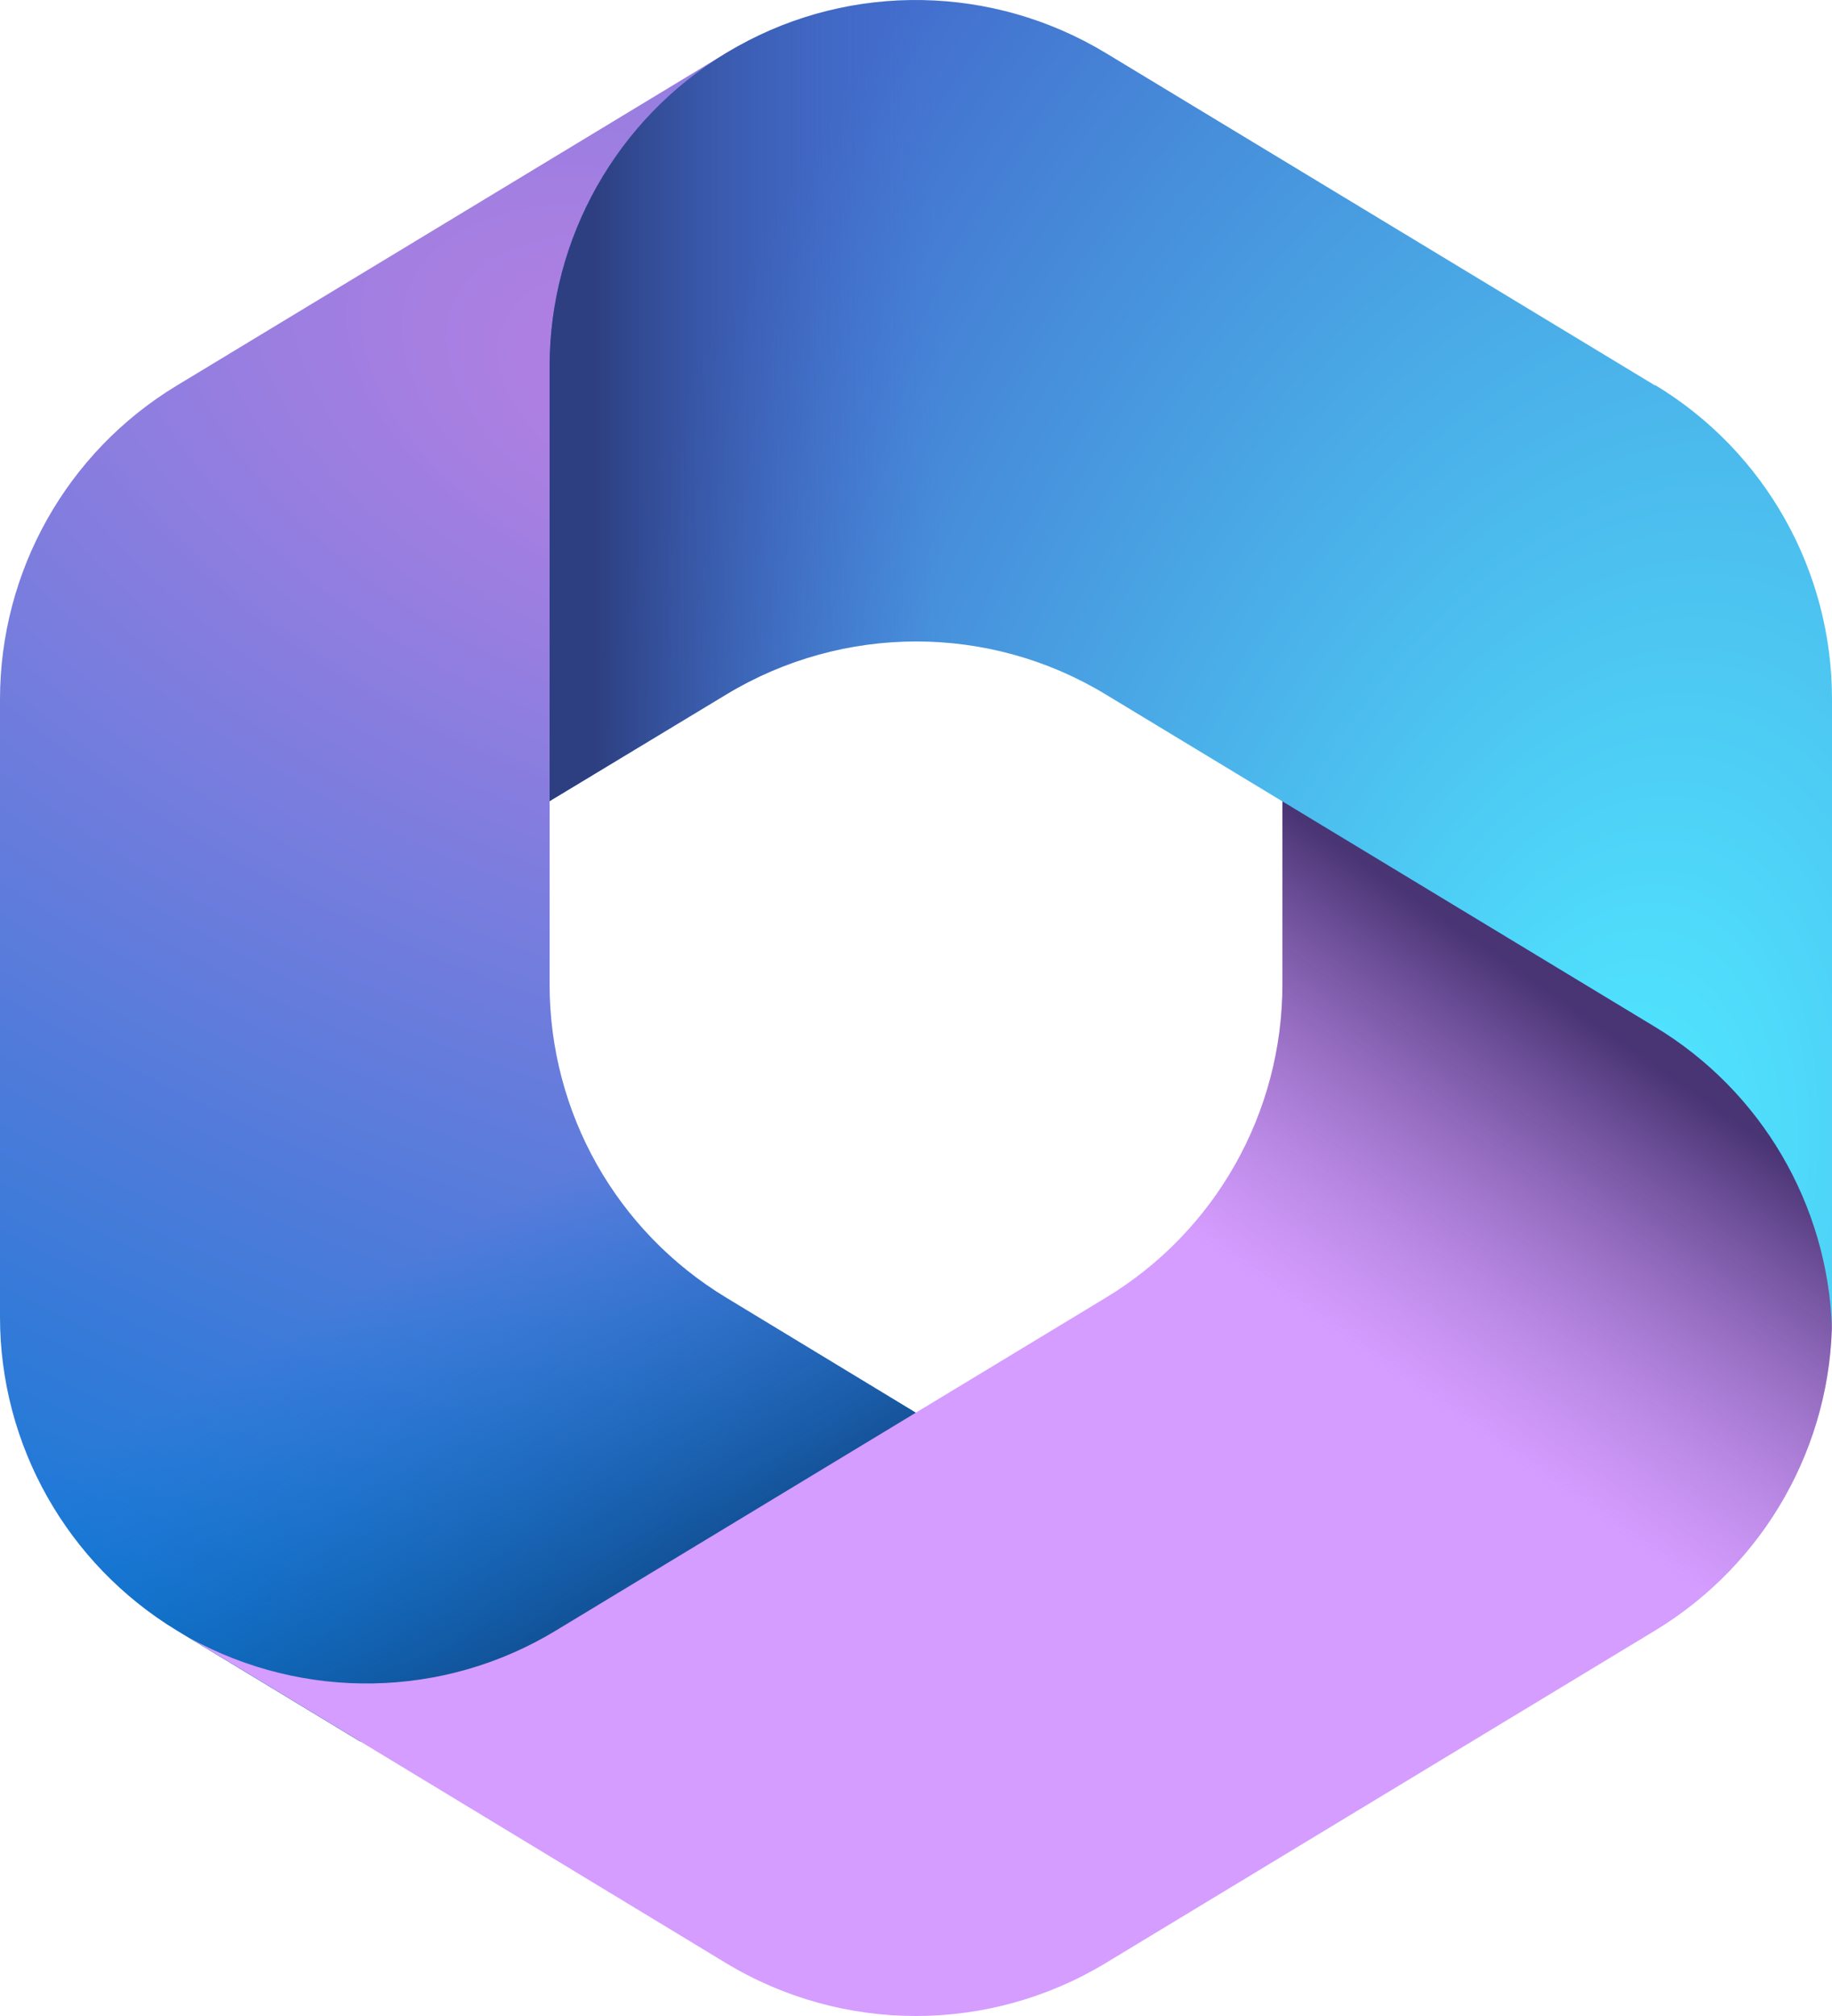
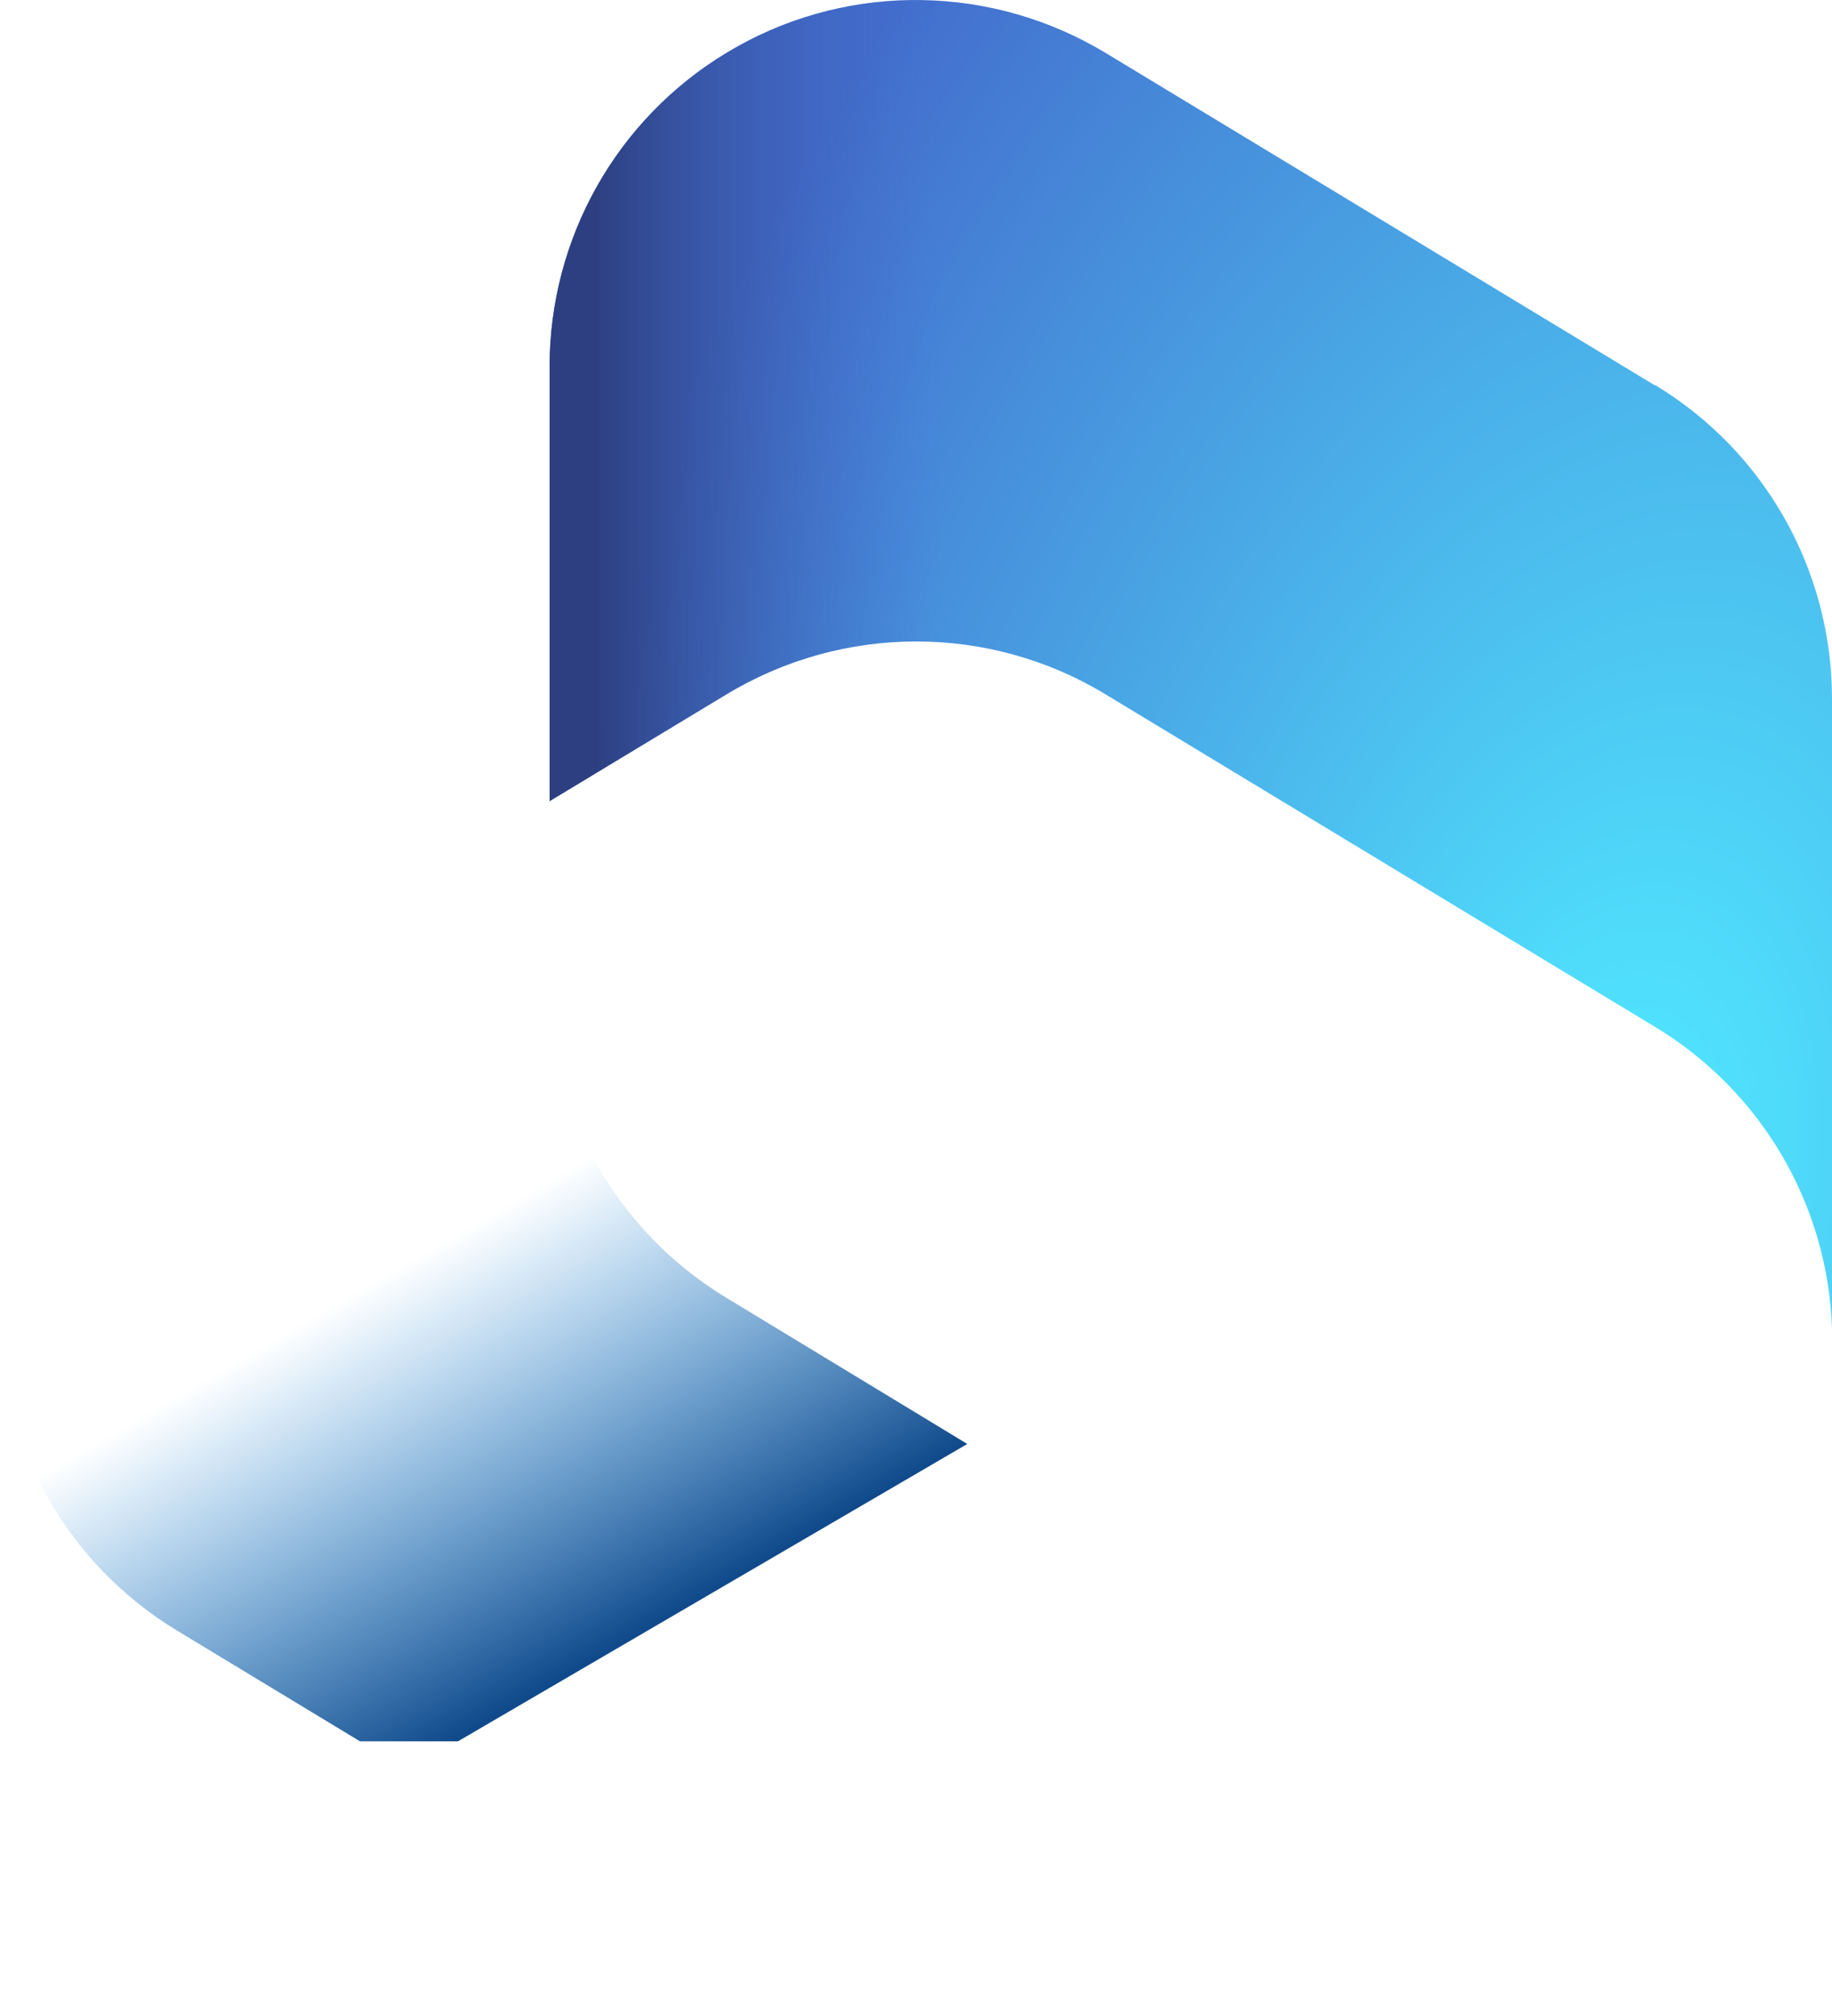
<svg xmlns="http://www.w3.org/2000/svg" width="40" height="44" viewBox="0 0 40 44" fill="none">
-   <path d="M16.08 1.025L15.86 1.165C15.5 1.385 15.17 1.625 14.85 1.885L15.5 1.425H21L22 8.995L17 13.995L12 17.475V21.485C12 24.285 13.46 26.875 15.86 28.325L21.12 31.515L10 38.005H7.86L3.86 35.585C1.47 34.135 0 31.545 0 28.745V15.265C0 12.465 1.46 9.865 3.86 8.415L15.86 1.155C15.93 1.115 16.01 1.065 16.08 1.025Z" fill="url(#paint0_radial_881_661)" />
  <path d="M16.08 1.025L15.86 1.165C15.5 1.385 15.17 1.625 14.85 1.885L15.5 1.425H21L22 8.995L17 13.995L12 17.475V21.485C12 24.285 13.46 26.875 15.86 28.325L21.12 31.515L10 38.005H7.86L3.86 35.585C1.47 34.135 0 31.545 0 28.745V15.265C0 12.465 1.46 9.865 3.86 8.415L15.86 1.155C15.93 1.115 16.01 1.065 16.08 1.025Z" fill="url(#paint1_linear_881_661)" />
-   <path d="M28.001 17.005V21.485C28.001 24.285 26.541 26.875 24.141 28.325L12.141 35.585C9.691 37.075 6.631 37.125 4.131 35.745L15.851 42.845C18.401 44.385 21.591 44.385 24.141 42.845L36.141 35.585C38.531 34.135 40.001 31.545 40.001 28.745V25.505L39.001 24.005L28.001 17.005Z" fill="#D59DFF" />
-   <path d="M28.001 17.005V21.485C28.001 24.285 26.541 26.875 24.141 28.325L12.141 35.585C9.691 37.075 6.631 37.125 4.131 35.745L15.851 42.845C18.401 44.385 21.591 44.385 24.141 42.845L36.141 35.585C38.531 34.135 40.001 31.545 40.001 28.745V25.505L39.001 24.005L28.001 17.005Z" fill="url(#paint2_linear_881_661)" />
  <path d="M36.14 8.415L24.14 1.155C21.67 -0.335 18.6 -0.385 16.1 1.015L15.86 1.155C13.46 2.605 12 5.205 12 8.005V17.485L15.86 15.155C18.41 13.615 21.6 13.615 24.14 15.155L36.14 22.415C38.46 23.815 39.91 26.295 40 28.995C40 28.905 40 28.825 40 28.735V15.255C40 12.455 38.54 9.855 36.14 8.405V8.415Z" fill="url(#paint3_radial_881_661)" />
  <path d="M36.14 8.415L24.14 1.155C21.67 -0.335 18.6 -0.385 16.1 1.015L15.86 1.155C13.46 2.605 12 5.205 12 8.005V17.485L15.86 15.155C18.41 13.615 21.6 13.615 24.14 15.155L36.14 22.415C38.46 23.815 39.91 26.295 40 28.995C40 28.905 40 28.825 40 28.735V15.255C40 12.455 38.54 9.855 36.14 8.405V8.415Z" fill="url(#paint4_linear_881_661)" />
  <defs>
    <radialGradient id="paint0_radial_881_661" cx="0" cy="0" r="1" gradientUnits="userSpaceOnUse" gradientTransform="translate(15.102 8.883) rotate(110.53) scale(33.37 58.2)">
      <stop offset="0.06" stop-color="#AE7FE2" />
      <stop offset="1" stop-color="#0078D4" />
    </radialGradient>
    <linearGradient id="paint1_linear_881_661" x1="19.8" y1="32.245" x2="15.04" y2="24.005" gradientUnits="userSpaceOnUse">
      <stop stop-color="#114A8B" />
      <stop offset="1" stop-color="#0078D4" stop-opacity="0" />
    </linearGradient>
    <linearGradient id="paint2_linear_881_661" x1="31.491" y1="19.995" x2="26.391" y2="27.305" gradientUnits="userSpaceOnUse">
      <stop stop-color="#493474" />
      <stop offset="1" stop-color="#8C66BA" stop-opacity="0" />
    </linearGradient>
    <radialGradient id="paint3_radial_881_661" cx="0" cy="0" r="1" gradientUnits="userSpaceOnUse" gradientTransform="translate(34.964 26.431) rotate(-165.77) scale(24.92 41.96)">
      <stop offset="0.06" stop-color="#50E6FF" />
      <stop offset="1" stop-color="#436DCD" />
    </radialGradient>
    <linearGradient id="paint4_linear_881_661" x1="12.98" y1="14.505" x2="20.49" y2="14.505" gradientUnits="userSpaceOnUse">
      <stop stop-color="#2D3F80" />
      <stop offset="1" stop-color="#436DCD" stop-opacity="0" />
    </linearGradient>
  </defs>
</svg>